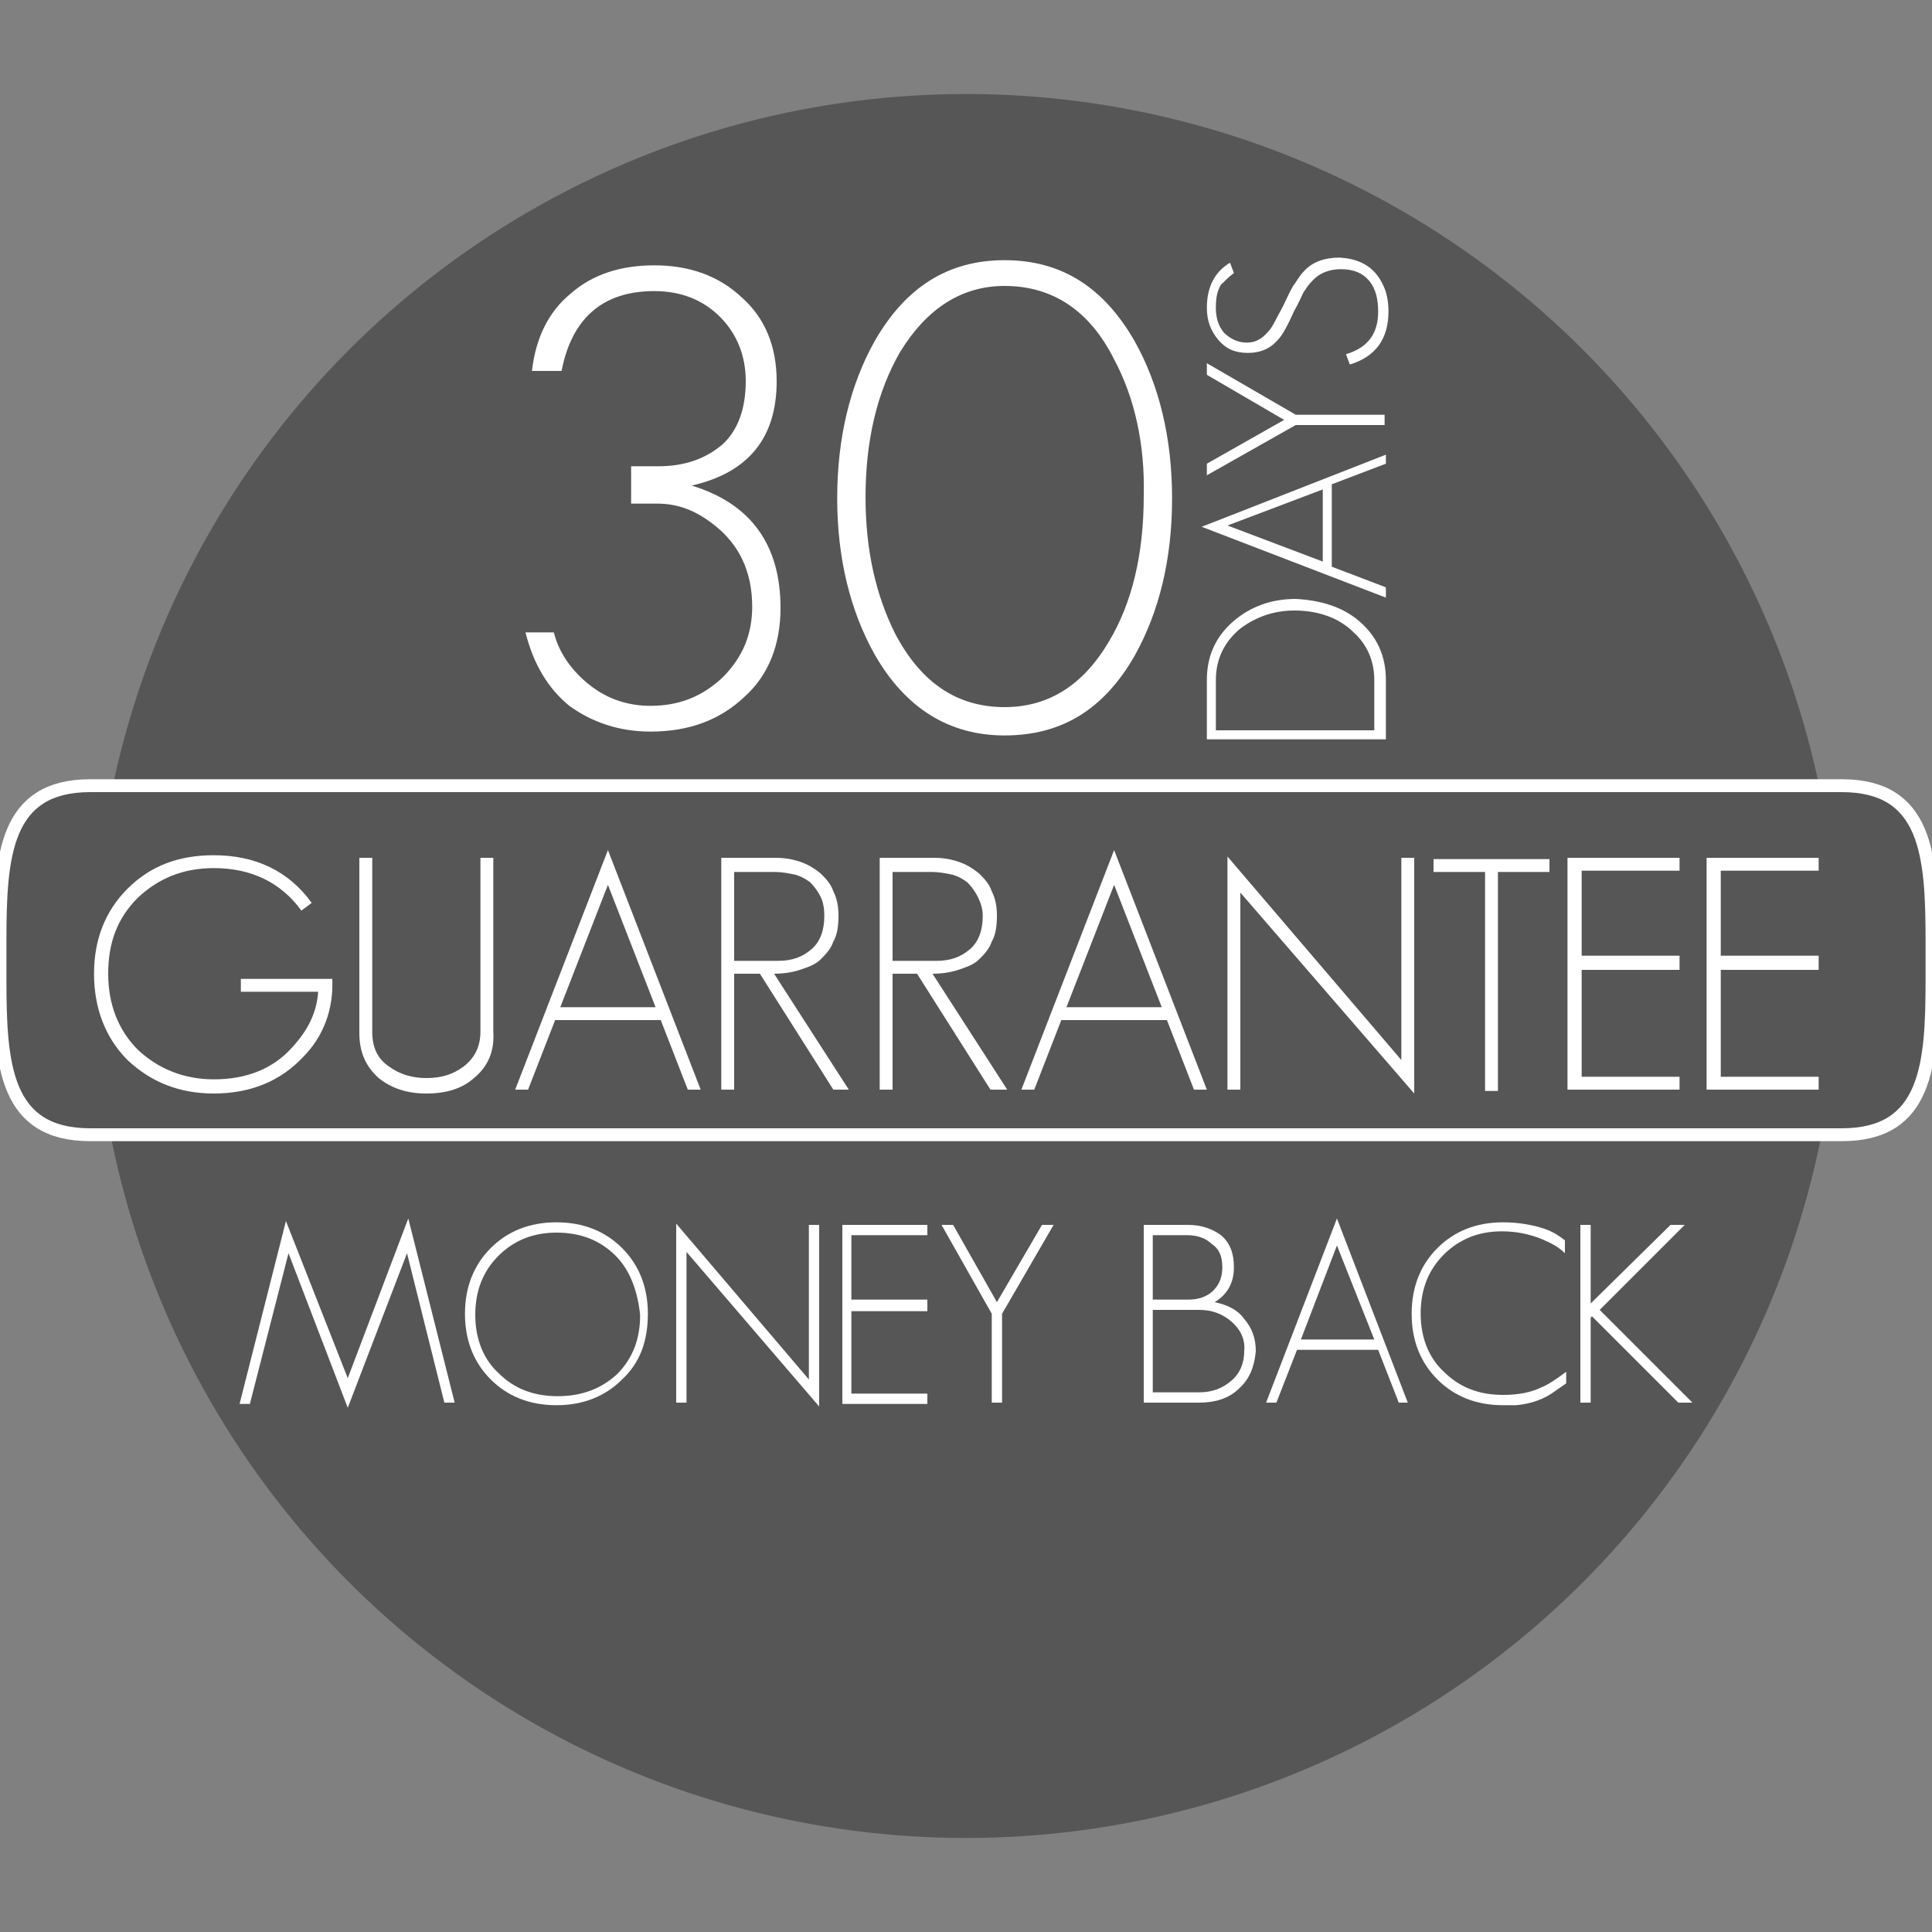
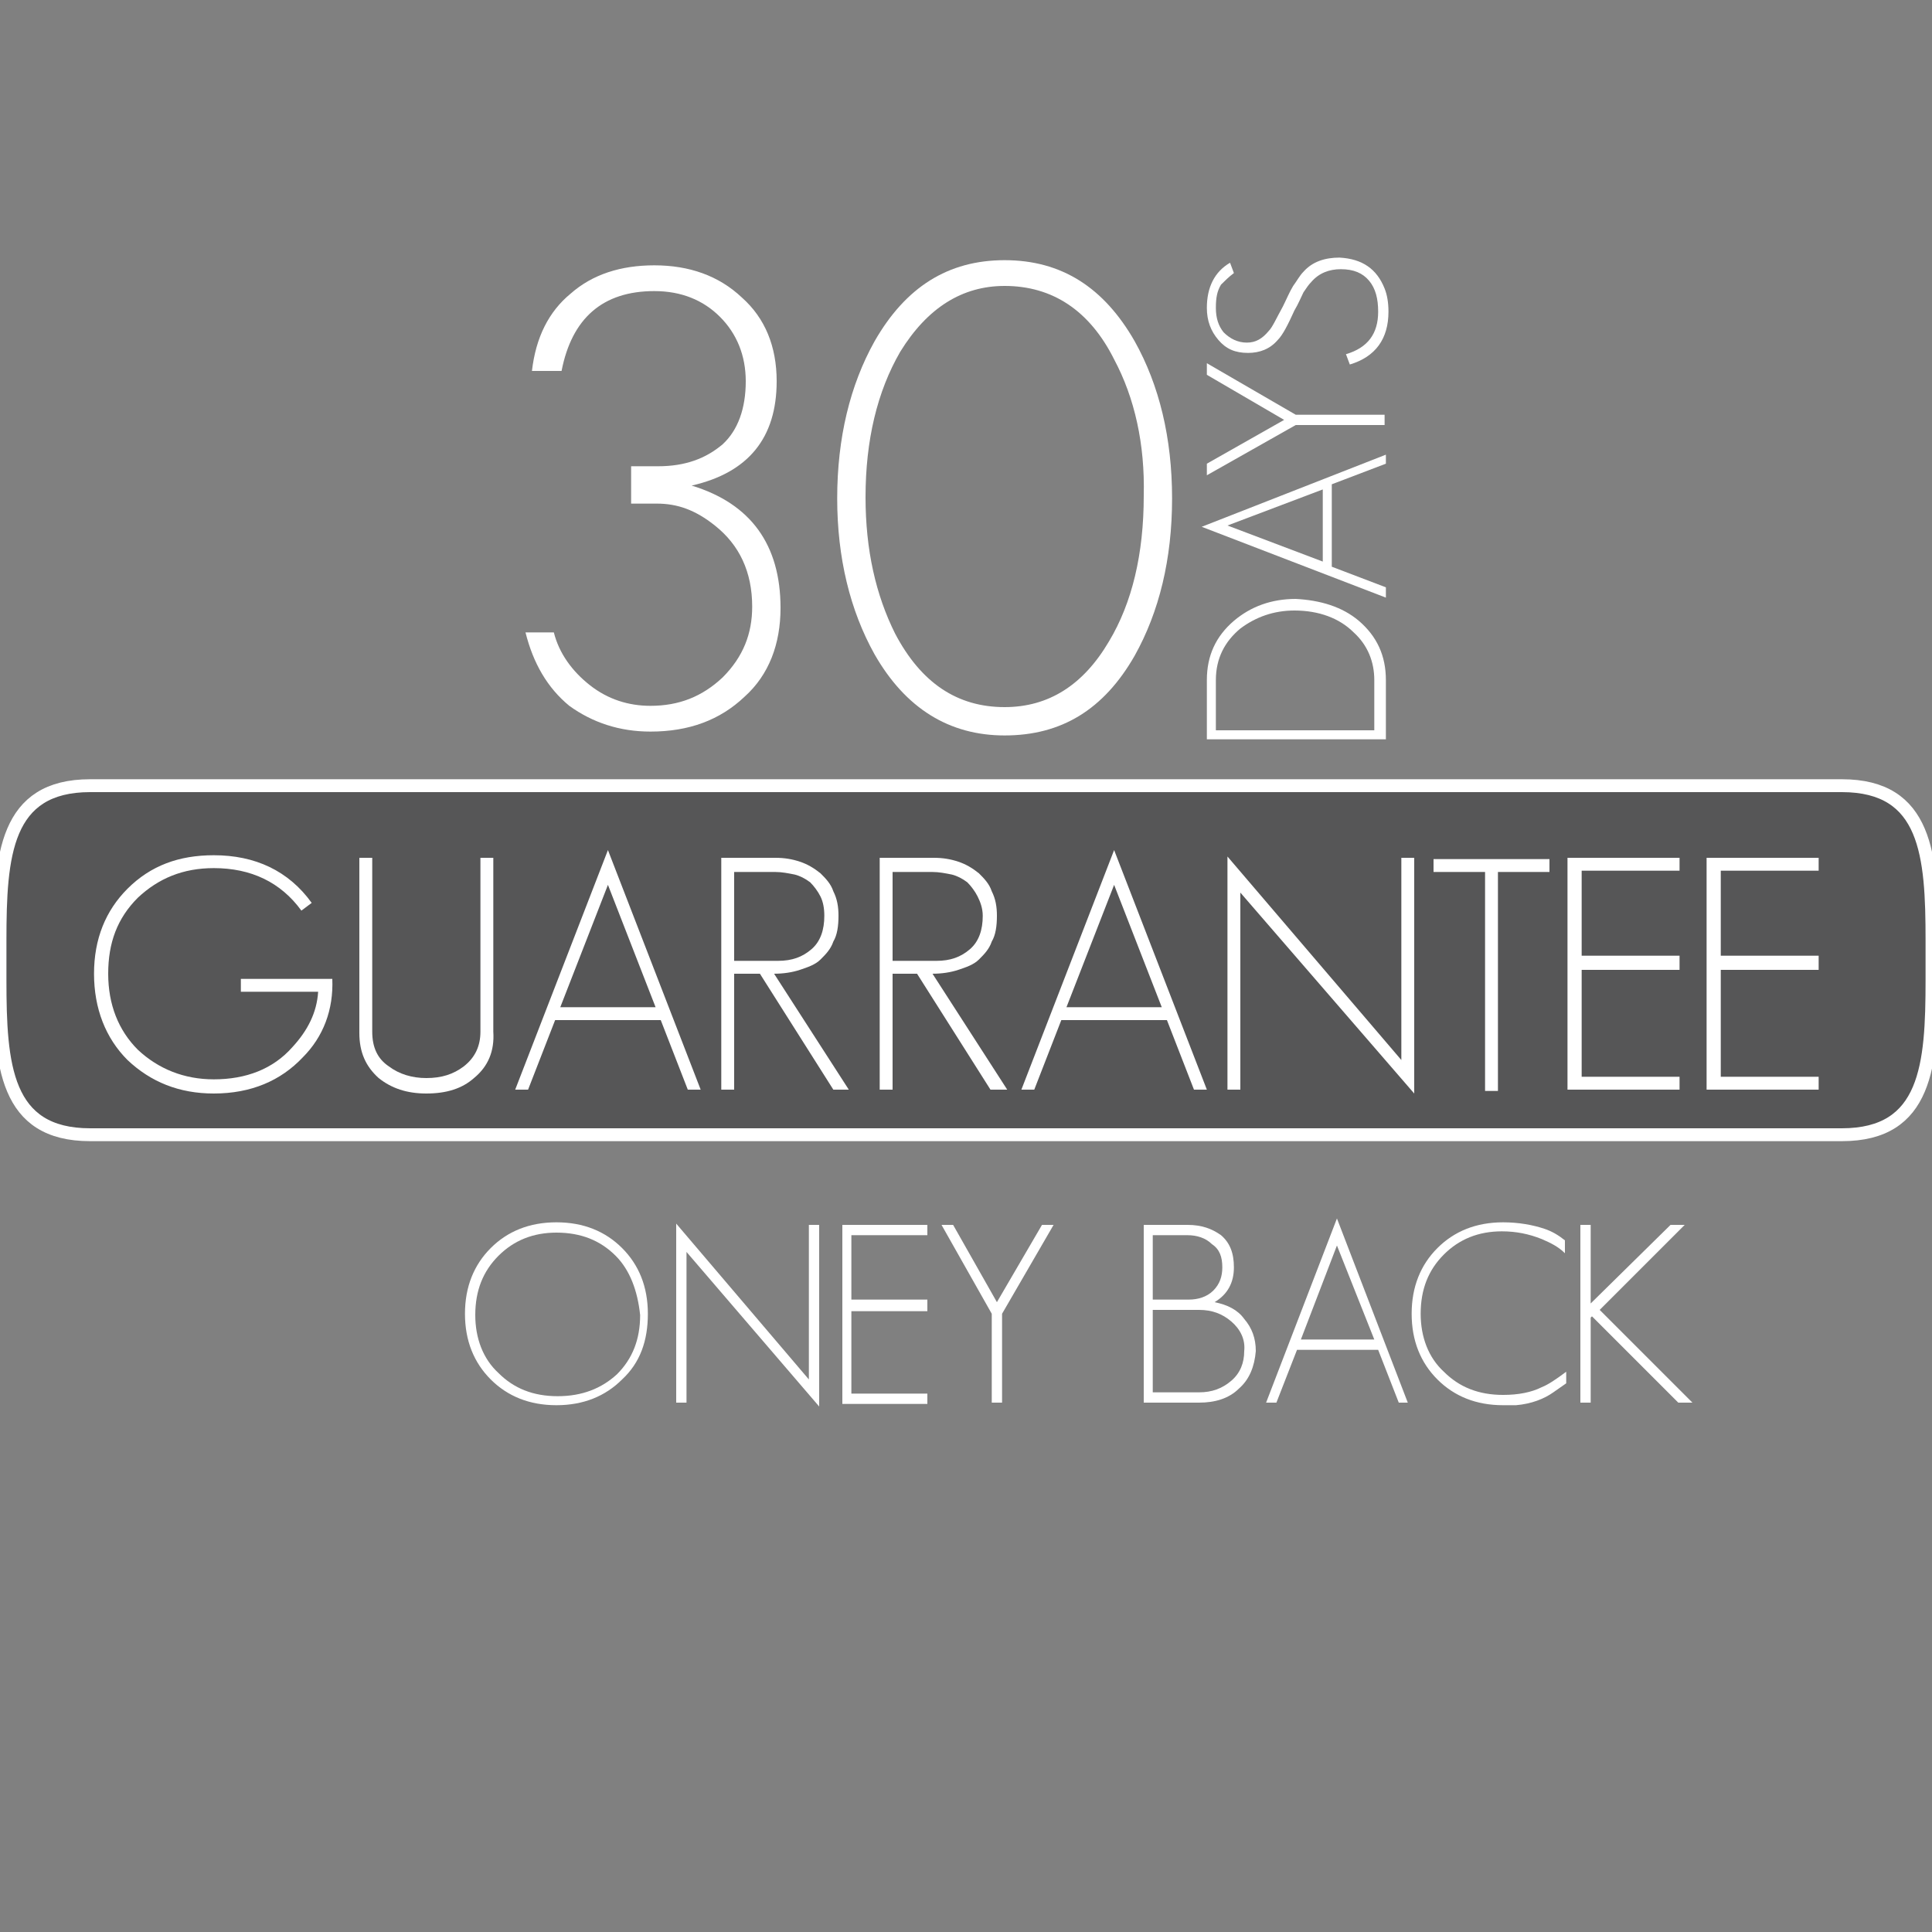
<svg xmlns="http://www.w3.org/2000/svg" version="1.1" id="Layer_1" x="0px" y="0px" viewBox="0 0 150 150" style="enable-background:new 0 0 150 150;" xml:space="preserve">
  <rect x="0" y="0" width="150" height="150" fill="#808080" stroke="none" />
  <style type="text/css">
	.st0{fill:#565657;}
	.st1{fill:#565657;stroke:#FFFFFF;stroke-miterlimit:10;}
	.st2{fill:#FFFFFF;}
</style>
  <g>
    <g>
-       <circle class="st0" cx="75" cy="75" r="67.7" />
-     </g>
+       </g>
    <path class="st1" d="M143,88.1H7c-6.6,0-7-5.4-7-12V73c0-6.6,0.4-12,7-12h136c6.6,0,7,5.4,7,12v3.1C150,82.7,149.6,88.1,143,88.1z" />
    <g>
      <path class="st2" d="M57.8,54.1c-1.9,1.8-4.3,2.7-7.3,2.7c-2.4,0-4.5-0.7-6.3-2c-1.7-1.4-2.8-3.3-3.4-5.7H43    c0.4,1.6,1.4,3,2.8,4.1c1.4,1.1,3,1.6,4.7,1.6c2.2,0,4-0.7,5.6-2.2c1.6-1.6,2.3-3.4,2.3-5.5c0-2.7-1-4.8-2.9-6.3    c-1.5-1.2-2.9-1.7-4.5-1.7H49v-2.9h2.1c2.1,0,3.7-0.6,5-1.7c1.2-1.1,1.8-2.8,1.8-4.9c0-2-0.7-3.7-2-5c-1.3-1.3-3-2-5.1-2    c-4,0-6.4,2.1-7.2,6.2h-2.3c0.3-2.6,1.3-4.6,3-6c1.7-1.5,3.9-2.2,6.5-2.2c2.7,0,5,0.8,6.8,2.5c1.8,1.6,2.7,3.8,2.7,6.5    c0,4.4-2.2,7.1-6.6,8.1c4.6,1.4,6.9,4.6,6.9,9.5C60.6,50,59.7,52.4,57.8,54.1z" />
      <path class="st2" d="M88.1,50.9c-2.4,4.2-5.7,6.2-10.1,6.2c-4.3,0-7.7-2.1-10.1-6.3C66,47.4,65,43.3,65,38.7c0-4.7,1-8.8,2.9-12.2    c2.4-4.2,5.7-6.3,10.1-6.3s7.7,2.1,10.1,6.3C90,29.9,91,34,91,38.7C91,43.4,90,47.5,88.1,50.9z M86.5,27.9    c-1.9-3.8-4.8-5.7-8.5-5.7c-3.3,0-6,1.7-8.1,5.1c-1.8,3.1-2.7,6.9-2.7,11.3c0,4.1,0.8,7.6,2.3,10.6c2,3.8,4.8,5.7,8.5,5.7    c3.4,0,6.1-1.7,8.1-5.1c1.8-3,2.7-6.8,2.7-11.3C88.9,34.5,88.1,30.9,86.5,27.9z" />
      <path class="st2" d="M105.5,48.2c1.4,1.2,2.1,2.7,2.1,4.6v4.6H93.7v-4.6c0-1.9,0.7-3.4,2.1-4.6c1.3-1.1,2.9-1.7,4.8-1.7    C102.5,46.6,104.2,47.1,105.5,48.2z M96.3,48.8c-1.2,1-1.9,2.3-1.9,4v3.9h12.3v-3.9c0-1.4-0.5-2.7-1.6-3.7    c-1.1-1.1-2.7-1.7-4.6-1.7C98.9,47.4,97.5,47.9,96.3,48.8z" />
      <path class="st2" d="M107.6,36l-4.2,1.6V44l4.2,1.6v0.8l-14.3-5.5l14.3-5.6V36z M95.3,40.8l7.4,2.8V38L95.3,40.8z" />
      <path class="st2" d="M100.6,32.2h6.9V33h-6.9l-6.9,3.9V36l6-3.4l-6-3.5v-0.9L100.6,32.2z" />
      <path class="st2" d="M107.5,22.4c0.2,0.5,0.3,1.1,0.3,1.8c0,2.1-1,3.5-3,4.1l-0.3-0.8c1.7-0.5,2.5-1.6,2.5-3.3    c0-1-0.2-1.8-0.7-2.4c-0.5-0.6-1.2-0.9-2.2-0.9c-0.9,0-1.7,0.3-2.3,1c-0.2,0.2-0.4,0.5-0.6,0.8c-0.2,0.4-0.4,0.9-0.7,1.4    c-0.5,1.1-0.9,1.9-1.3,2.3c-0.6,0.7-1.4,1-2.3,1c-1,0-1.7-0.3-2.3-1c-0.6-0.7-0.9-1.5-0.9-2.5c0-1.6,0.6-2.8,1.8-3.5l0.3,0.8    c-0.4,0.3-0.7,0.6-1,0.9c-0.3,0.5-0.4,1-0.4,1.8c0,0.8,0.2,1.4,0.6,1.9c0.5,0.5,1.1,0.8,1.8,0.8c0.7,0,1.2-0.3,1.7-0.9    c0.3-0.3,0.6-1,1.1-1.9c0.3-0.6,0.5-1.1,0.8-1.6c0.3-0.4,0.5-0.8,0.8-1.1c0.7-0.8,1.7-1.1,2.8-1.1    C105.8,20.1,106.9,20.9,107.5,22.4z" />
    </g>
    <g>
      <path class="st2" d="M23.5,82.1c-1.7,1.8-4,2.8-6.9,2.8c-2.7,0-4.9-0.9-6.7-2.6c-1.7-1.7-2.6-4-2.6-6.7c0-2.7,0.9-4.9,2.6-6.6    c1.8-1.8,4-2.6,6.7-2.6c3.2,0,5.8,1.2,7.6,3.7l-0.8,0.6c-1.6-2.2-3.9-3.3-6.8-3.3c-2.4,0-4.3,0.8-5.9,2.3    c-1.6,1.6-2.3,3.5-2.3,5.9c0,2.4,0.8,4.4,2.3,5.9c1.6,1.5,3.6,2.3,5.9,2.3c2.5,0,4.6-0.8,6.1-2.5c1.2-1.3,1.9-2.7,2-4.3h-6v-1h7.1    C25.9,78.4,25.1,80.5,23.5,82.1z" />
      <path class="st2" d="M36.8,83.7c-0.9,0.8-2.1,1.2-3.7,1.2c-1.5,0-2.7-0.4-3.7-1.2c-1-0.9-1.5-2-1.5-3.5V66.6h1v13.5    c0,1.2,0.4,2.1,1.3,2.7c0.8,0.6,1.8,0.9,2.9,0.9c1.2,0,2.1-0.3,2.9-0.9c0.9-0.7,1.3-1.6,1.3-2.7V66.6h1v13.5    C38.4,81.6,37.9,82.8,36.8,83.7z" />
      <path class="st2" d="M53.4,84.6l-2.1-5.4h-8.2l-2.1,5.4h-1L47.2,66l7.2,18.6H53.4z M47.2,68.7l-3.7,9.5h7.4L47.2,68.7z" />
      <path class="st2" d="M64.7,84.6l-5.7-9H57v9h-1v-18h4.2c0.7,0,1.3,0.1,1.9,0.3c0.6,0.2,1.1,0.5,1.6,0.9c0.4,0.4,0.8,0.8,1,1.4    c0.3,0.6,0.4,1.2,0.4,1.9c0,0.8-0.1,1.5-0.4,2c-0.2,0.6-0.6,1-1,1.4c-0.4,0.4-1,0.6-1.6,0.8c-0.6,0.2-1.3,0.3-2,0.3l5.8,9H64.7z     M63.7,69.6c-0.2-0.4-0.5-0.8-0.8-1.1c-0.4-0.3-0.8-0.5-1.2-0.6c-0.5-0.1-1-0.2-1.5-0.2H57v6.9h3.4c1.1,0,1.9-0.3,2.6-0.9    s1-1.5,1-2.6C64,70.5,63.9,70,63.7,69.6z" />
      <path class="st2" d="M76.9,84.6l-5.7-9h-1.9v9h-1v-18h4.2c0.7,0,1.3,0.1,1.9,0.3c0.6,0.2,1.1,0.5,1.6,0.9c0.4,0.4,0.8,0.8,1,1.4    c0.3,0.6,0.4,1.2,0.4,1.9c0,0.8-0.1,1.5-0.4,2c-0.2,0.6-0.6,1-1,1.4c-0.4,0.4-1,0.6-1.6,0.8c-0.6,0.2-1.3,0.3-2,0.3l5.8,9H76.9z     M75.9,69.6c-0.2-0.4-0.5-0.8-0.8-1.1c-0.4-0.3-0.8-0.5-1.2-0.6c-0.5-0.1-1-0.2-1.5-0.2h-3.1v6.9h3.4c1.1,0,1.9-0.3,2.6-0.9    c0.7-0.6,1-1.5,1-2.6C76.3,70.5,76.1,70,75.9,69.6z" />
      <path class="st2" d="M92.7,84.6l-2.1-5.4h-8.2l-2.1,5.4h-1L86.5,66l7.2,18.6H92.7z M86.5,68.7l-3.7,9.5h7.4L86.5,68.7z" />
      <path class="st2" d="M96.3,69.3v15.3h-1V66.5l13.5,15.8V66.6h1v18.3L96.3,69.3z" />
      <path class="st2" d="M116.3,67.7v17h-1v-17h-4v-1h9v1H116.3z" />
      <path class="st2" d="M121.7,84.6v-18h8.7v1h-7.6v6.6h7.6v1.1h-7.6v8.3h7.6v1H121.7z" />
      <path class="st2" d="M132.5,84.6v-18h8.7v1h-7.6v6.6h7.6v1.1h-7.6v8.3h7.6v1H132.5z" />
    </g>
    <g>
-       <path class="st2" d="M34.5,108.9l-2.9-11.6l-4.6,12l-4.6-12l-3,11.7h-0.8l3.6-14.2L27,107l4.7-12.4l3.6,14.3H34.5z" />
      <path class="st2" d="M48.3,107.1c-1.3,1.3-3,2-5.1,2s-3.8-0.7-5.1-2c-1.3-1.3-2-3-2-5.1s0.7-3.8,2-5.1c1.3-1.3,3-2,5.1-2    c2.1,0,3.8,0.7,5.1,2c1.3,1.3,2,3,2,5.1S49.7,105.8,48.3,107.1z M47.8,97.5c-1.2-1.2-2.7-1.8-4.6-1.8c-1.8,0-3.3,0.6-4.5,1.8    c-1.2,1.2-1.8,2.7-1.8,4.6c0,1.8,0.6,3.4,1.8,4.5c1.2,1.2,2.7,1.8,4.6,1.8c1.9,0,3.4-0.6,4.6-1.7c1.2-1.2,1.8-2.7,1.8-4.6    C49.5,100.2,48.9,98.6,47.8,97.5z" />
      <path class="st2" d="M53.3,97.2v11.7h-0.8V95l10.3,12.1v-12h0.8v14.1L53.3,97.2z" />
      <path class="st2" d="M65.4,108.9V95.1H72v0.8h-5.9v5H72v0.9h-5.9v6.4H72v0.8H65.4z" />
      <path class="st2" d="M77.8,102v6.9H77V102l-3.9-6.9H74l3.4,6l3.5-6h0.9L77.8,102z" />
      <path class="st2" d="M96.2,107.8c-0.8,0.8-1.9,1.1-3.1,1.1h-4.3V95.1h3.4c1.1,0,1.9,0.3,2.6,0.8c0.7,0.6,1,1.4,1,2.5    c0,1.2-0.5,2.1-1.5,2.7c1,0.2,1.8,0.6,2.3,1.3c0.6,0.7,0.9,1.5,0.9,2.5C97.4,106.1,97,107.1,96.2,107.8z M94.1,96.6    c-0.5-0.5-1.2-0.7-1.9-0.7h-2.7v5h2.8c0.7,0,1.4-0.2,1.9-0.7c0.5-0.5,0.7-1.1,0.7-1.8C94.9,97.6,94.7,97,94.1,96.6z M95.6,102.6    c-0.7-0.6-1.5-0.9-2.5-0.9h-3.6v6.4h3.6c1,0,1.8-0.3,2.5-0.9c0.7-0.6,1-1.4,1-2.3C96.7,104,96.3,103.2,95.6,102.6z" />
      <path class="st2" d="M108.6,108.9l-1.6-4.1h-6.3l-1.6,4.1h-0.8l5.5-14.3l5.5,14.3H108.6z M103.8,96.7L101,104h5.7L103.8,96.7z" />
      <path class="st2" d="M120.6,108.1c-0.7,0.5-1.7,0.9-2.9,1c-0.1,0-0.3,0-0.5,0c-0.2,0-0.3,0-0.5,0c-2.1,0-3.8-0.7-5.1-2    c-1.3-1.3-2-3-2-5.1s0.7-3.8,2-5.1c1.3-1.3,3-2,5.1-2c1.2,0,2.3,0.2,3.2,0.5c0.6,0.2,1.1,0.5,1.6,0.9v1c-0.5-0.5-1.1-0.8-1.8-1.1    c-1-0.4-2-0.6-3.1-0.6c-1.8,0-3.3,0.6-4.5,1.8c-1.2,1.2-1.8,2.7-1.8,4.6c0,1.8,0.6,3.4,1.8,4.5c1.2,1.2,2.7,1.8,4.6,1.8    c1.2,0,2.2-0.2,3-0.6c0.5-0.2,1.1-0.6,1.9-1.2v0.9L120.6,108.1z" />
      <path class="st2" d="M130.3,108.9l-6.7-6.7l-0.1,0.1v6.6h-0.8V95.1h0.8v6.1l6.2-6.1h1.1l-6.6,6.6l7.2,7.2H130.3z" />
    </g>
  </g>
</svg>